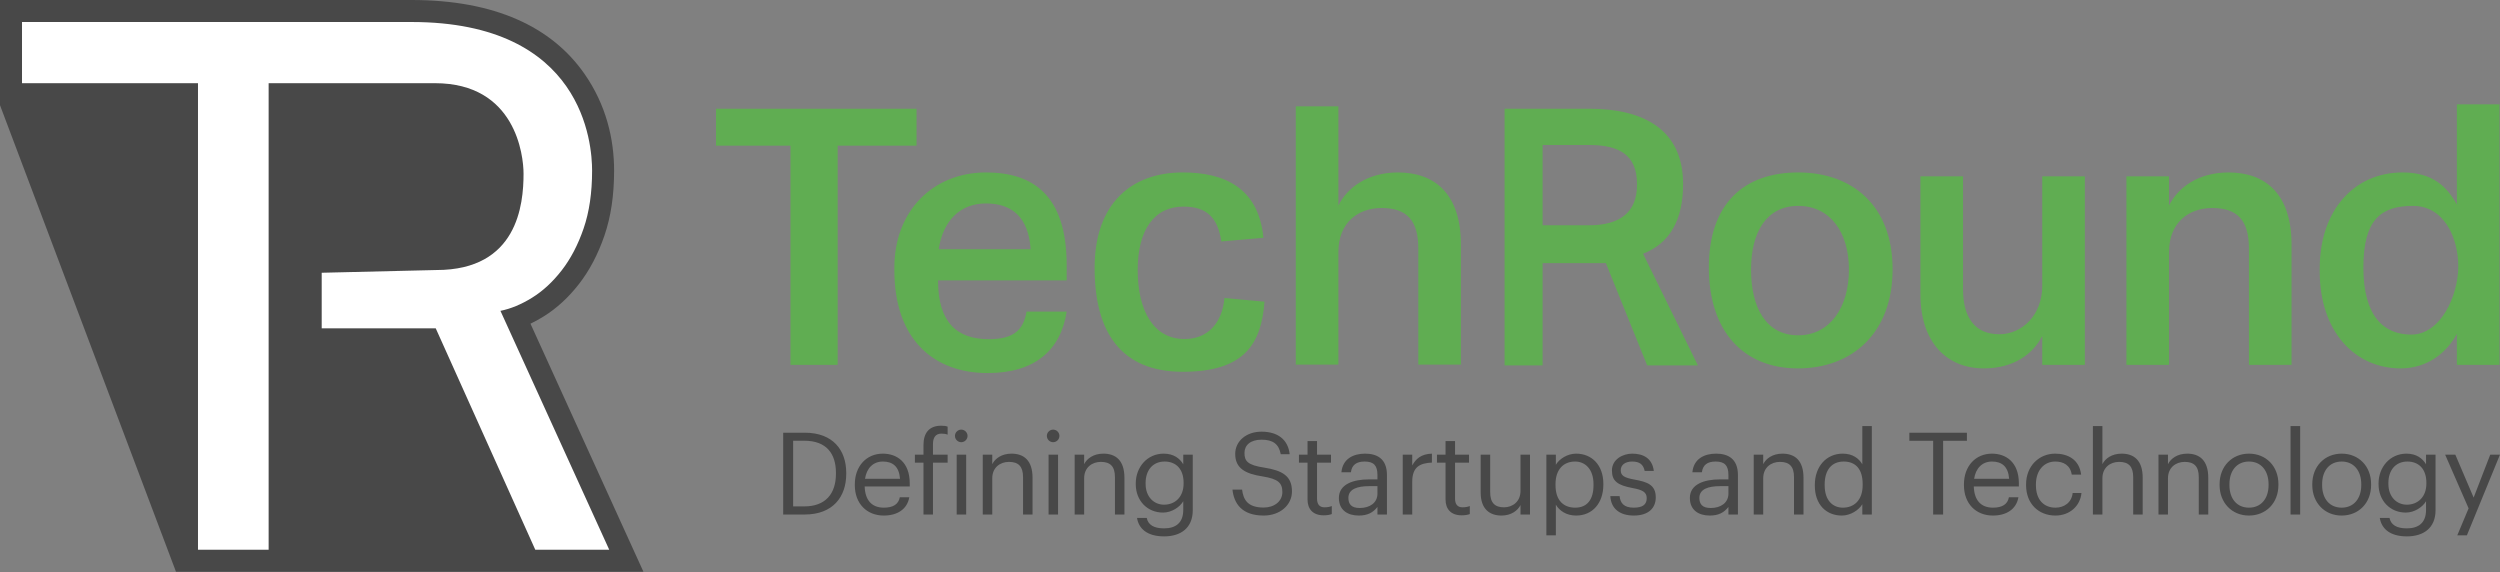
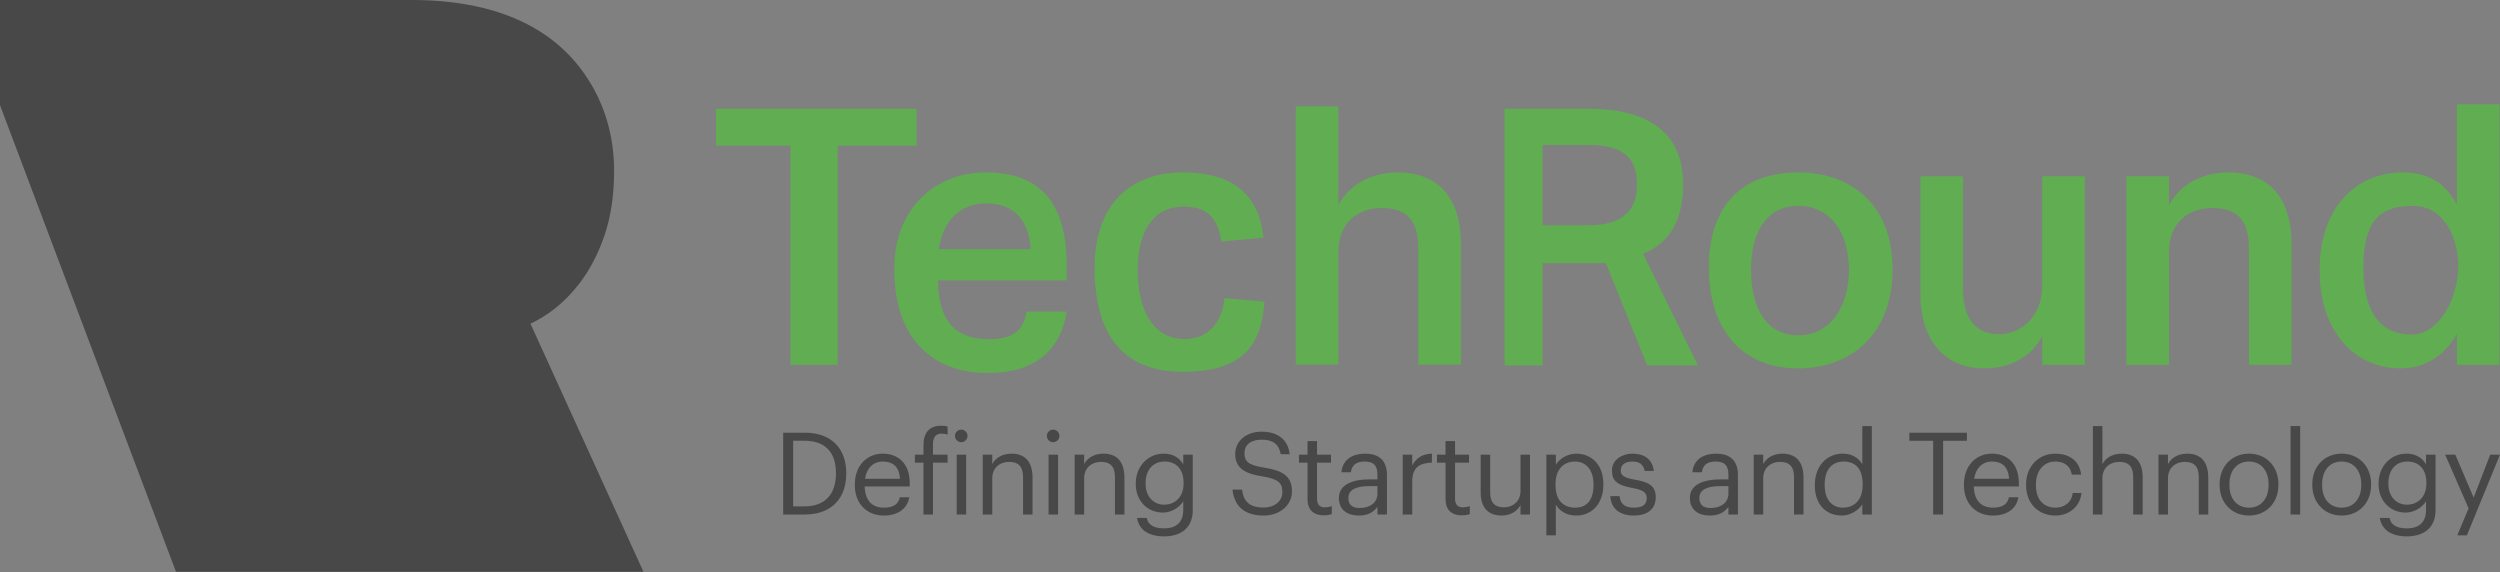
<svg xmlns="http://www.w3.org/2000/svg" width="1136" height="260" viewBox="0 0 1136 260">
  <rect x="0" y="0" width="1136" height="260" fill="#808080" stroke="none" />
  <g fill="none">
    <path fill="#60AD52" d="M380.639,165.8 L380.639,66.2 L416.479,66.2 L416.479,49.4 L325.359,49.4 L325.359,66.2 L359.199,66.2 L359.199,165.8 L380.639,165.8 Z M448.799,169.514 C470.239,169.514 481.979,159.179 484.699,141.579 L466.464,141.579 C465.024,149.739 460.959,154.125 449.279,154.125 C434.879,154.125 426.239,146.535 426.239,127.4 L484.699,127.4 L484.699,120.6 C484.699,88.065 468.799,78.36 447.999,78.36 C424.159,78.36 406.399,95.64 406.399,121.56 L406.399,122.84 C406.399,154.125 424.159,169.514 448.799,169.514 Z M468.319,113.24 L426.559,113.24 C428.479,100.28 436.319,92.44 447.999,92.44 C459.999,92.44 467.359,98.84 468.319,113.24 Z M537.439,168.934 C565.492,168.934 573.142,156.283 574.582,137.083 L556.397,135.408 C555.277,147.248 548.479,154.054 538.239,154.054 C523.999,154.054 516.965,140.92 516.965,122.68 C516.965,104.44 524.479,93.88 537.759,93.88 C547.999,93.88 553.357,98.52 554.957,109.72 L574.102,108.053 C571.862,85.013 555.999,78.36 537.439,78.36 C514.079,78.36 497.393,92.485 497.393,121.72 C497.393,150.955 509.386,168.934 537.439,168.934 Z M608.159,165.663 L608.159,114.52 C608.159,101.24 616.959,94.52 627.839,94.52 C639.359,94.52 644.479,100.28 644.479,112.92 L644.479,165.663 L663.839,165.663 L663.839,111.16 C663.839,88.12 651.999,78.36 635.199,78.36 C621.439,78.36 612.159,85.24 608.159,93.4 L608.159,48.311 L588.799,48.311 L588.799,165.663 L608.159,165.663 Z M700.959,166.037 L700.959,119.56 L729.706,119.56 L748.479,166.037 L771.519,166.037 L746.607,115.301 C758.735,110.55 764.799,99.996 764.799,83.64 C764.799,59.106 747.199,49.4 722.079,49.4 L683.679,49.4 L683.679,166.037 L700.959,166.037 Z M722.079,102.36 L700.959,102.36 L700.959,65.88 L722.079,65.88 C735.679,65.88 743.839,70.36 743.839,83.48 L743.839,84.12 C743.839,96.28 736.319,102.36 722.079,102.36 Z M816.959,167.4 C841.599,167.4 859.999,151.373 859.999,122.36 C859.999,93.347 841.599,78.36 817.119,78.36 C792.479,78.36 776.499,92.48 776.499,121.56 C776.499,150.64 792.319,167.4 816.959,167.4 Z M817.119,152.36 C802.399,152.36 795.675,139.64 795.675,122.52 C795.675,105.4 802.719,93.56 817.119,93.56 C831.519,93.56 840.159,105.4 840.159,122.52 C840.159,139.64 831.519,152.36 817.119,152.36 Z M901.439,167.4 C915.039,167.4 923.839,160.84 927.999,152.68 L927.999,165.8 L947.359,165.8 L947.359,80.12 L927.999,80.12 L927.999,129.88 C927.999,143.16 918.879,151.88 908.479,151.88 C897.279,151.88 891.999,144.12 891.999,131.48 L891.999,80.12 L872.639,80.12 L872.639,133.72 C872.639,155.96 884.959,167.4 901.439,167.4 Z M985.599,165.8 L985.599,114.52 C985.599,101.24 994.399,94.52 1005.279,94.52 C1016.799,94.52 1021.919,100.28 1021.919,112.92 L1021.919,165.8 L1041.279,165.8 L1041.279,111.16 C1041.279,88.12 1029.439,78.36 1012.639,78.36 C998.879,78.36 989.599,85.24 985.599,93.4 L985.599,80.12 L966.239,80.12 L966.239,165.8 L985.599,165.8 Z M1090.879,167.4 C1103.199,167.4 1111.919,160.04 1116.399,151.72 L1116.399,165.8 L1135.759,165.8 L1135.759,47.4 L1116.399,47.4 L1116.399,92.92 C1111.759,84.6 1105.279,78.36 1091.679,78.36 C1069.919,78.36 1054.079,95.32 1054.079,122.04 L1054.079,123.32 C1054.079,150.52 1069.919,167.4 1090.879,167.4 Z M1095.679,152.04 C1083.199,152.04 1073.919,143.744 1073.919,121.56 C1073.919,99.376 1082.239,93.56 1096.479,93.56 C1110.559,93.56 1117.039,107.944 1117.039,121.08 C1117.039,134.216 1109.119,152.04 1095.679,152.04 Z" />
    <path fill="#484848" d="M292.374,259.8 L241.041,147.078 L241.505,146.857 C243.342,145.957 245.178,144.938 247.012,143.803 C252.962,140.12 258.329,135.17 263.117,129.014 C267.909,122.853 271.745,115.519 274.656,107.051 C277.606,98.468 279.049,88.631 279.049,77.55 C279.049,63.273 275.482,47.72 265.545,33.498 C250.693,12.239 224.876,0 186.99,0 L0,0 L0,47.8 L79.966,259.8 L292.374,259.8 Z" />
-     <path fill="#FFF" d="M146.181,149.2 L197.999,149.2 L243.232,249.8 L276.832,249.8 L227.399,141.25 C232.065,140.317 236.849,138.333 241.749,135.3 C246.649,132.267 251.14,128.125 255.224,122.875 C259.307,117.625 262.632,111.267 265.199,103.8 C267.765,96.333 269.049,87.583 269.049,77.55 C269.049,65.417 265.199,10 186.99,10 L10,10 L10,37.8 L89.966,37.8 L89.966,249.8 L122.068,249.8 L122.068,37.8 L197.639,37.8 C234.279,37.8 237.899,70.54 237.899,78.94 C237.899,92.94 235.175,122.7 198.339,122.7 L146.181,123.939 L146.181,149.2 Z" />
    <path fill="#484848" d="M365.603,233.8 C378.603,233.8 384.531,225.636 384.531,215.34 L384.531,214.872 C384.531,204.524 378.499,196.62 365.707,196.62 L355.879,196.62 L355.879,233.8 L365.603,233.8 Z M365.499,230.108 L360.403,230.108 L360.403,200.26 L365.447,200.26 C375.691,200.26 379.851,206.292 379.851,214.872 L379.851,215.288 C379.851,224.388 375.067,230.108 365.499,230.108 Z M401.587,234.268 C407.723,234.268 412.247,231.408 413.183,225.948 L408.867,225.948 C408.295,229.12 405.851,230.68 401.639,230.68 C396.075,230.68 393.111,227.248 392.903,221.06 L413.391,221.06 L413.391,219.656 C413.391,209.932 407.463,206.136 401.171,206.136 C393.683,206.136 388.431,211.856 388.431,220.072 L388.431,220.488 C388.431,228.86 393.891,234.268 401.587,234.268 Z M408.971,217.576 L393.059,217.576 C393.787,212.74 396.751,209.724 401.171,209.724 C405.643,209.724 408.555,211.96 408.971,217.576 Z M423.947,233.8 L423.947,210.244 L430.603,210.244 L430.603,206.604 L423.947,206.604 L423.947,201.716 C423.947,198.96 425.039,197.036 427.795,197.036 C428.991,197.036 429.823,197.192 430.603,197.504 L430.603,193.864 C429.771,193.552 429.043,193.448 427.639,193.448 C422.283,193.448 419.631,196.672 419.631,202.184 L419.631,206.604 L415.731,206.604 L415.731,210.244 L419.631,210.244 L419.631,233.8 L423.947,233.8 Z M436.791,200.936 C438.351,200.936 439.651,199.636 439.651,198.076 C439.651,196.516 438.351,195.216 436.791,195.216 C435.231,195.216 433.931,196.516 433.931,198.076 C433.931,199.636 435.231,200.936 436.791,200.936 Z M439.027,233.8 L439.027,206.604 L434.711,206.604 L434.711,233.8 L439.027,233.8 Z M450.883,233.8 L450.883,217.316 C450.883,212.428 454.471,209.88 458.475,209.88 C462.843,209.88 464.871,212.012 464.871,216.796 L464.871,233.8 L469.187,233.8 L469.187,217.108 C469.187,209.204 465.235,206.136 459.619,206.136 C455.147,206.136 452.131,208.372 450.883,210.92 L450.883,206.604 L446.567,206.604 L446.567,233.8 L450.883,233.8 Z M478.547,200.936 C480.107,200.936 481.407,199.636 481.407,198.076 C481.407,196.516 480.107,195.216 478.547,195.216 C476.987,195.216 475.687,196.516 475.687,198.076 C475.687,199.636 476.987,200.936 478.547,200.936 Z M480.783,233.8 L480.783,206.604 L476.467,206.604 L476.467,233.8 L480.783,233.8 Z M492.639,233.8 L492.639,217.316 C492.639,212.428 496.227,209.88 500.231,209.88 C504.599,209.88 506.627,212.012 506.627,216.796 L506.627,233.8 L510.943,233.8 L510.943,217.108 C510.943,209.204 506.991,206.136 501.375,206.136 C496.903,206.136 493.887,208.372 492.639,210.92 L492.639,206.604 L488.323,206.604 L488.323,233.8 L492.639,233.8 Z M528.987,243.732 C536.579,243.732 541.935,239.884 541.987,231.98 L541.987,206.604 L537.671,206.604 L537.671,210.972 C536.111,208.32 533.303,206.136 528.779,206.136 C521.291,206.136 516.091,212.272 516.091,219.656 L516.091,220.02 C516.091,227.508 521.343,232.916 528.467,232.916 C532.419,232.916 536.111,230.42 537.671,227.768 L537.671,231.72 C537.671,237.544 534.291,240.092 528.935,240.092 C524.307,240.092 521.707,238.48 521.083,235.36 L516.663,235.36 C517.391,239.936 520.927,243.732 528.987,243.732 Z M528.935,229.328 C524.359,229.328 520.563,225.792 520.563,219.864 L520.563,219.448 C520.563,213.728 523.787,209.724 529.195,209.724 C534.499,209.724 537.827,213.26 537.827,219.344 L537.827,219.708 C537.827,225.792 533.979,229.328 528.935,229.328 Z M574.227,234.268 C581.611,234.268 587.071,229.536 587.071,223.296 C587.071,216.276 582.703,213.78 574.435,212.48 C566.843,211.336 565.491,209.464 565.491,205.824 C565.491,202.34 568.143,199.792 573.239,199.792 C578.387,199.792 581.091,201.716 581.975,206.396 L586.031,206.396 C585.303,199.792 580.675,196.152 573.239,196.152 C566.219,196.152 561.279,200.52 561.279,206.24 C561.279,212.844 565.907,215.288 573.707,216.484 C580.779,217.628 582.703,219.396 582.703,223.608 C582.703,227.82 579.011,230.628 574.227,230.628 C566.739,230.628 564.971,226.884 564.399,222.464 L560.031,222.464 C560.707,228.808 564.295,234.268 574.227,234.268 Z M601.475,234.164 C603.243,234.164 604.283,233.904 605.167,233.592 L605.167,229.952 C604.231,230.316 603.191,230.524 601.839,230.524 C599.655,230.524 598.459,229.224 598.459,226.572 L598.459,210.244 L604.803,210.244 L604.803,206.604 L598.459,206.604 L598.459,200.416 L594.143,200.416 L594.143,206.604 L590.243,206.604 L590.243,210.244 L594.143,210.244 L594.143,226.988 C594.143,231.252 596.535,234.164 601.475,234.164 Z M617.439,234.268 C621.443,234.268 623.887,232.916 625.915,230.368 L625.915,233.8 L630.231,233.8 L630.231,215.86 C630.231,208.268 625.499,206.136 620.299,206.136 C615.047,206.136 610.107,208.424 609.535,214.612 L613.851,214.612 C614.267,211.284 616.347,209.724 620.091,209.724 C624.251,209.724 625.915,211.544 625.915,215.86 L625.915,217.836 L622.015,217.836 C615.047,217.836 608.391,219.968 608.391,226.26 C608.391,231.824 612.395,234.268 617.439,234.268 Z M617.855,230.836 C614.059,230.836 612.707,229.068 612.707,226.26 C612.707,222.256 616.711,220.904 622.171,220.904 L625.915,220.904 L625.915,224.284 C625.915,228.496 622.431,230.836 617.855,230.836 Z M641.723,233.8 L641.723,218.876 C641.723,212.168 645.207,210.452 650.667,210.192 L650.667,206.136 C645.779,206.292 643.439,208.424 641.723,211.492 L641.723,206.604 L637.407,206.604 L637.407,233.8 L641.723,233.8 Z M664.187,234.164 C665.955,234.164 666.995,233.904 667.879,233.592 L667.879,229.952 C666.943,230.316 665.903,230.524 664.551,230.524 C662.367,230.524 661.171,229.224 661.171,226.572 L661.171,210.244 L667.515,210.244 L667.515,206.604 L661.171,206.604 L661.171,200.416 L656.855,200.416 L656.855,206.604 L652.955,206.604 L652.955,210.244 L656.855,210.244 L656.855,226.988 C656.855,231.252 659.247,234.164 664.187,234.164 Z M682.283,234.268 C686.651,234.268 689.667,232.032 690.915,229.484 L690.915,233.8 L695.231,233.8 L695.231,206.604 L690.915,206.604 L690.915,223.088 C690.915,227.976 687.275,230.524 683.427,230.524 C679.163,230.524 677.135,228.392 677.135,223.608 L677.135,206.604 L672.819,206.604 L672.819,223.816 C672.819,231.304 676.875,234.268 682.283,234.268 Z M706.983,243.264 L706.983,229.328 C708.543,232.032 711.715,234.268 716.187,234.268 C723.675,234.268 728.563,228.548 728.563,220.228 L728.563,219.812 C728.563,211.336 723.311,206.136 716.187,206.136 C712.235,206.136 708.543,208.528 706.983,211.18 L706.983,206.604 L702.667,206.604 L702.667,243.264 L706.983,243.264 Z M715.771,230.68 C710.467,230.68 706.827,227.404 706.827,220.436 L706.827,220.02 C706.827,213.052 710.675,209.724 715.719,209.724 C720.295,209.724 724.091,213.156 724.091,220.02 L724.091,220.436 C724.091,227.04 721.179,230.68 715.771,230.68 Z M742.395,234.268 C748.999,234.268 752.379,230.94 752.379,226 C752.379,220.228 748.427,218.98 742.811,217.94 C737.819,217.056 736.467,216.068 736.467,213.624 C736.467,211.284 738.495,209.724 741.615,209.724 C745.047,209.724 746.711,211.024 747.335,213.988 L751.495,213.988 C750.767,208.112 746.555,206.136 741.667,206.136 C737.403,206.136 732.463,208.736 732.463,213.78 C732.463,218.512 734.855,220.488 741.927,221.788 C746.139,222.568 748.271,223.504 748.271,226.364 C748.271,229.276 746.451,230.68 742.343,230.68 C737.975,230.68 736.259,228.652 735.947,225.428 L731.735,225.428 C731.995,230.992 735.895,234.268 742.395,234.268 Z M776.923,234.268 C780.927,234.268 783.371,232.916 785.399,230.368 L785.399,233.8 L789.715,233.8 L789.715,215.86 C789.715,208.268 784.983,206.136 779.783,206.136 C774.531,206.136 769.591,208.424 769.019,214.612 L773.335,214.612 C773.751,211.284 775.831,209.724 779.575,209.724 C783.735,209.724 785.399,211.544 785.399,215.86 L785.399,217.836 L781.499,217.836 C774.531,217.836 767.875,219.968 767.875,226.26 C767.875,231.824 771.879,234.268 776.923,234.268 Z M777.339,230.836 C773.543,230.836 772.191,229.068 772.191,226.26 C772.191,222.256 776.195,220.904 781.655,220.904 L785.399,220.904 L785.399,224.284 C785.399,228.496 781.915,230.836 777.339,230.836 Z M801.207,233.8 L801.207,217.316 C801.207,212.428 804.795,209.88 808.799,209.88 C813.167,209.88 815.195,212.012 815.195,216.796 L815.195,233.8 L819.511,233.8 L819.511,217.108 C819.511,209.204 815.559,206.136 809.943,206.136 C805.471,206.136 802.455,208.372 801.207,210.92 L801.207,206.604 L796.891,206.604 L796.891,233.8 L801.207,233.8 Z M836.931,234.268 C840.883,234.268 844.679,231.772 846.239,229.12 L846.239,233.8 L850.555,233.8 L850.555,193.604 L846.239,193.604 L846.239,210.972 C844.679,208.32 841.871,206.136 837.347,206.136 C829.859,206.136 824.659,212.012 824.659,220.332 L824.659,220.748 C824.659,229.224 829.807,234.268 836.931,234.268 Z M837.399,230.68 C832.823,230.68 829.131,227.404 829.131,220.54 L829.131,220.124 C829.131,213.52 832.355,209.724 837.763,209.724 C843.067,209.724 846.395,213 846.395,219.968 L846.395,220.384 C846.395,227.352 842.443,230.68 837.399,230.68 Z M882.951,233.8 L882.951,200.312 L893.767,200.312 L893.767,196.62 L867.611,196.62 L867.611,200.312 L878.427,200.312 L878.427,233.8 L882.951,233.8 Z M905.571,234.268 C911.707,234.268 916.231,231.408 917.167,225.948 L912.851,225.948 C912.279,229.12 909.835,230.68 905.623,230.68 C900.059,230.68 897.095,227.248 896.887,221.06 L917.375,221.06 L917.375,219.656 C917.375,209.932 911.447,206.136 905.155,206.136 C897.667,206.136 892.415,211.856 892.415,220.072 L892.415,220.488 C892.415,228.86 897.875,234.268 905.571,234.268 Z M912.955,217.576 L897.043,217.576 C897.771,212.74 900.735,209.724 905.155,209.724 C909.627,209.724 912.539,211.96 912.955,217.576 Z M933.963,234.268 C940.515,234.268 945.247,229.9 945.819,224.024 L941.815,224.024 C941.347,228.444 937.863,230.68 934.015,230.68 C928.763,230.68 925.123,227.144 925.123,220.488 L925.123,220.072 C925.123,213.676 928.919,209.724 933.859,209.724 C937.603,209.724 940.723,211.336 941.399,215.652 L945.663,215.652 C944.831,208.736 939.527,206.136 933.859,206.136 C926.579,206.136 920.651,211.752 920.651,220.072 L920.651,220.488 C920.651,228.912 926.371,234.268 933.963,234.268 Z M955.335,233.8 L955.335,217.316 C955.335,212.428 958.923,209.88 962.927,209.88 C967.295,209.88 969.323,212.012 969.323,216.796 L969.323,233.8 L973.639,233.8 L973.639,217.108 C973.639,209.204 969.687,206.136 964.071,206.136 C959.599,206.136 956.583,208.372 955.335,210.92 L955.335,193.604 L951.019,193.604 L951.019,233.8 L955.335,233.8 Z M985.131,233.8 L985.131,217.316 C985.131,212.428 988.719,209.88 992.723,209.88 C997.091,209.88 999.119,212.012 999.119,216.796 L999.119,233.8 L1003.435,233.8 L1003.435,217.108 C1003.435,209.204 999.483,206.136 993.867,206.136 C989.395,206.136 986.379,208.372 985.131,210.92 L985.131,206.604 L980.815,206.604 L980.815,233.8 L985.131,233.8 Z M1021.895,234.268 C1029.643,234.268 1035.311,228.6 1035.311,220.384 L1035.311,219.968 C1035.311,211.804 1029.643,206.136 1021.947,206.136 C1014.251,206.136 1008.583,211.856 1008.583,220.02 L1008.583,220.436 C1008.583,228.392 1014.147,234.268 1021.895,234.268 Z M1021.947,230.68 C1016.435,230.68 1013.055,226.624 1013.055,220.436 L1013.055,220.02 C1013.055,213.78 1016.487,209.724 1021.947,209.724 C1027.355,209.724 1030.839,213.78 1030.839,220.072 L1030.839,220.436 C1030.839,226.572 1027.407,230.68 1021.947,230.68 Z M1045.191,233.8 L1045.191,193.604 L1040.823,193.604 L1040.823,233.8 L1045.191,233.8 Z M1064.015,234.268 C1071.763,234.268 1077.431,228.6 1077.431,220.384 L1077.431,219.968 C1077.431,211.804 1071.763,206.136 1064.067,206.136 C1056.371,206.136 1050.703,211.856 1050.703,220.02 L1050.703,220.436 C1050.703,228.392 1056.267,234.268 1064.015,234.268 Z M1064.067,230.68 C1058.555,230.68 1055.175,226.624 1055.175,220.436 L1055.175,220.02 C1055.175,213.78 1058.607,209.724 1064.067,209.724 C1069.475,209.724 1072.959,213.78 1072.959,220.072 L1072.959,220.436 C1072.959,226.572 1069.527,230.68 1064.067,230.68 Z M1093.707,243.732 C1101.299,243.732 1106.655,239.884 1106.707,231.98 L1106.707,206.604 L1102.391,206.604 L1102.391,210.972 C1100.831,208.32 1098.023,206.136 1093.499,206.136 C1086.011,206.136 1080.811,212.272 1080.811,219.656 L1080.811,220.02 C1080.811,227.508 1086.063,232.916 1093.187,232.916 C1097.139,232.916 1100.831,230.42 1102.391,227.768 L1102.391,231.72 C1102.391,237.544 1099.011,240.092 1093.655,240.092 C1089.027,240.092 1086.427,238.48 1085.803,235.36 L1081.383,235.36 C1082.111,239.936 1085.647,243.732 1093.707,243.732 Z M1093.655,229.328 C1089.079,229.328 1085.283,225.792 1085.283,219.864 L1085.283,219.448 C1085.283,213.728 1088.507,209.724 1093.915,209.724 C1099.219,209.724 1102.547,213.26 1102.547,219.344 L1102.547,219.708 C1102.547,225.792 1098.699,229.328 1093.655,229.328 Z M1120.955,243.264 L1135.983,206.604 L1131.563,206.604 L1124.023,226.104 L1115.703,206.604 L1111.075,206.604 L1121.735,230.992 L1116.587,243.264 L1120.955,243.264 Z" />
  </g>
</svg>